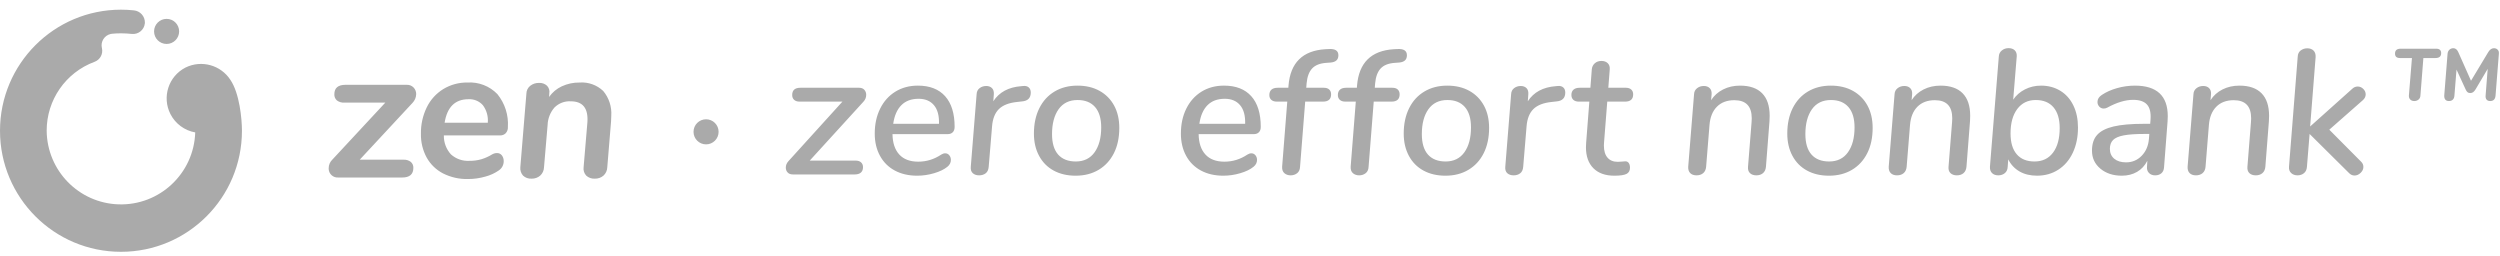
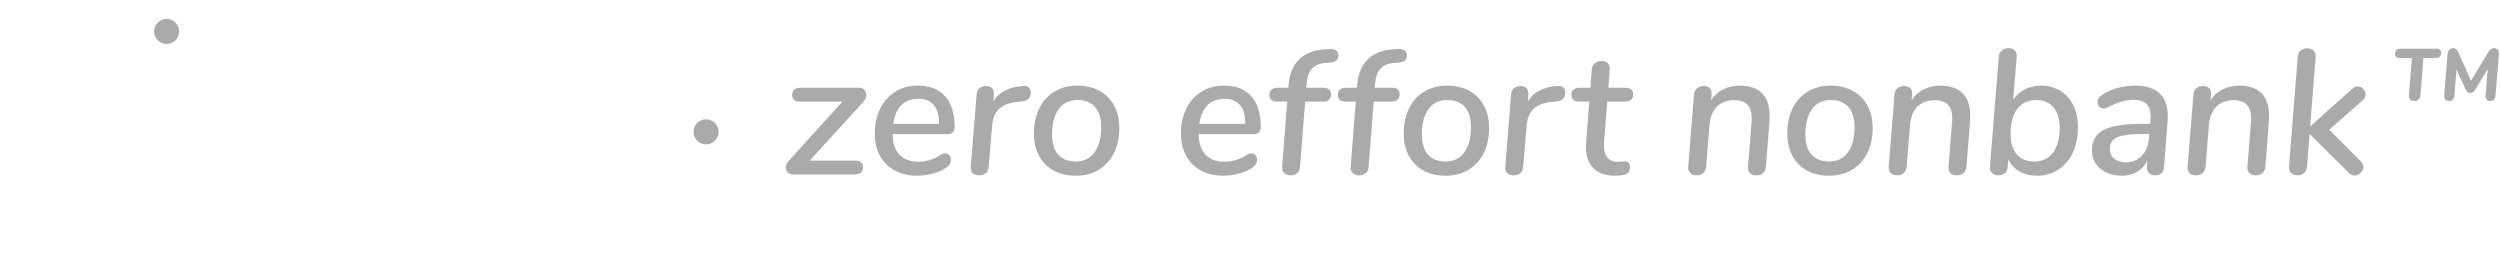
<svg xmlns="http://www.w3.org/2000/svg" width="234" height="24" viewBox="0 0 234 24" fill="none">
-   <path fill-rule="evenodd" clip-rule="evenodd" d="M38.45 15.151C38.611 15.291 38.699 15.497 38.69 15.711C38.69 16.314 38.34 16.615 37.644 16.615H31.65C31.19 16.643 30.792 16.292 30.765 15.831C30.763 15.803 30.763 15.774 30.764 15.745C30.764 15.435 30.892 15.141 31.117 14.93L36.065 9.606H32.235C31.985 9.623 31.736 9.551 31.535 9.401C31.371 9.256 31.283 9.044 31.295 8.825C31.295 8.234 31.643 7.938 32.341 7.938H38.069C38.311 7.926 38.548 8.02 38.716 8.195C38.872 8.36 38.958 8.58 38.955 8.808C38.949 9.12 38.821 9.419 38.601 9.641L33.671 14.947H37.749C37.999 14.93 38.249 15.002 38.45 15.151ZM41.615 11.486H45.658C45.711 10.901 45.547 10.316 45.197 9.846C44.857 9.463 44.36 9.258 43.849 9.287C42.596 9.287 41.852 10.02 41.615 11.487V11.486ZM47.335 12.471C47.195 12.608 47.005 12.683 46.811 12.675H41.545C41.53 13.331 41.767 13.966 42.208 14.45C42.681 14.876 43.304 15.093 43.938 15.054C44.318 15.059 44.698 15.008 45.064 14.904C45.416 14.795 45.753 14.644 46.066 14.45C46.201 14.372 46.353 14.33 46.509 14.326C46.692 14.318 46.869 14.401 46.979 14.548C47.094 14.705 47.154 14.895 47.147 15.089C47.149 15.429 46.983 15.748 46.704 15.941C46.319 16.209 45.89 16.408 45.436 16.527C44.902 16.681 44.351 16.759 43.796 16.757C42.991 16.776 42.194 16.596 41.473 16.234C40.827 15.902 40.294 15.385 39.939 14.752C39.567 14.067 39.38 13.295 39.399 12.515C39.384 11.659 39.573 10.811 39.948 10.041C40.291 9.338 40.826 8.748 41.491 8.337C42.175 7.923 42.961 7.71 43.761 7.724C44.805 7.66 45.825 8.055 46.554 8.807C47.259 9.675 47.611 10.777 47.538 11.895C47.552 12.107 47.476 12.315 47.334 12.471H47.335ZM56.46 8.514C57.005 9.164 57.275 10.002 57.215 10.848C57.215 11.072 57.208 11.244 57.195 11.363L56.841 15.657C56.833 15.955 56.705 16.236 56.486 16.437C56.261 16.632 55.968 16.733 55.671 16.722C55.378 16.74 55.09 16.637 54.872 16.438C54.677 16.228 54.585 15.941 54.625 15.657L54.98 11.452C55.074 10.138 54.554 9.482 53.42 9.482C52.85 9.45 52.295 9.663 51.894 10.067C51.501 10.522 51.276 11.098 51.256 11.7L50.919 15.657C50.911 15.955 50.783 16.236 50.564 16.437C50.339 16.632 50.046 16.733 49.749 16.722C49.459 16.741 49.171 16.638 48.959 16.438C48.769 16.225 48.675 15.941 48.702 15.657L49.27 8.771C49.271 8.486 49.402 8.215 49.624 8.035C49.861 7.848 50.157 7.751 50.458 7.76C50.733 7.744 51.001 7.84 51.203 8.026C51.384 8.216 51.463 8.479 51.416 8.736L51.397 9.073C51.699 8.643 52.108 8.3 52.586 8.079C53.107 7.838 53.677 7.716 54.253 7.725C55.067 7.666 55.868 7.953 56.46 8.515V8.514ZM21.568 7.48C20.664 6.086 18.86 5.588 17.369 6.32C15.777 7.13 15.142 9.077 15.949 10.67C16.41 11.578 17.271 12.217 18.273 12.394C18.151 16.234 14.941 19.25 11.102 19.128C7.374 19.01 4.403 15.969 4.369 12.236C4.363 9.36 6.149 6.786 8.845 5.788C9.363 5.601 9.663 5.058 9.543 4.519L9.535 4.486C9.403 3.896 9.773 3.312 10.361 3.179C10.409 3.169 10.458 3.161 10.507 3.157C10.777 3.132 11.05 3.119 11.323 3.119C11.661 3.119 12 3.139 12.335 3.175C12.943 3.242 13.491 2.802 13.556 2.195C13.559 2.175 13.561 2.153 13.562 2.133C13.578 1.53 13.12 1.019 12.52 0.969C12.122 0.926 11.722 0.906 11.323 0.906C5.07 0.906 0 5.98 0 12.238C0 18.497 5.07 23.569 11.323 23.569C17.577 23.569 22.646 18.497 22.646 12.238C22.646 11.13 22.423 8.742 21.568 7.48Z" fill="#AAAAAA" />
  <path fill-rule="evenodd" clip-rule="evenodd" d="M15.594 1.766C16.241 1.766 16.767 2.292 16.767 2.94C16.767 3.588 16.241 4.114 15.594 4.114C14.946 4.114 14.421 3.588 14.421 2.94C14.421 2.292 14.946 1.766 15.594 1.766ZM66.088 11.165C66.735 11.165 67.261 11.69 67.261 12.339C67.261 12.987 66.735 13.513 66.088 13.513C65.44 13.513 64.914 12.987 64.914 12.339C64.914 11.689 65.44 11.165 66.088 11.165ZM80.902 8.406C81.018 8.533 81.077 8.691 81.077 8.879C81.077 9.124 80.987 9.339 80.81 9.528L75.793 15.031H80.08C80.302 15.031 80.473 15.087 80.595 15.198C80.716 15.309 80.778 15.458 80.778 15.647C80.778 15.868 80.711 16.037 80.578 16.154C80.446 16.27 80.251 16.328 79.997 16.328H74.216C74.003 16.328 73.84 16.268 73.725 16.145C73.609 16.025 73.551 15.868 73.551 15.68C73.551 15.459 73.639 15.254 73.816 15.065L78.851 9.512H74.846C74.624 9.512 74.453 9.456 74.331 9.345C74.211 9.234 74.149 9.085 74.149 8.896C74.149 8.441 74.404 8.215 74.913 8.215H80.413C80.623 8.215 80.786 8.278 80.903 8.405L80.902 8.406ZM84.369 9.844C83.969 10.244 83.714 10.824 83.604 11.59H87.89C87.913 10.825 87.754 10.243 87.417 9.844C87.079 9.444 86.6 9.246 85.98 9.246C85.304 9.246 84.767 9.445 84.369 9.844ZM89.179 12.379C89.061 12.496 88.905 12.554 88.704 12.554H83.537C83.549 13.374 83.759 14.009 84.169 14.459C84.579 14.907 85.171 15.132 85.946 15.132C86.721 15.132 87.441 14.91 88.106 14.466C88.228 14.388 88.35 14.35 88.472 14.35C88.627 14.35 88.754 14.411 88.853 14.533C88.953 14.655 89.003 14.798 89.003 14.965C89.003 15.221 88.893 15.436 88.672 15.614C88.372 15.857 87.96 16.057 87.434 16.212C86.907 16.368 86.379 16.445 85.847 16.445C85.049 16.445 84.351 16.284 83.754 15.963C83.154 15.641 82.694 15.181 82.366 14.583C82.039 13.983 81.876 13.292 81.876 12.505C81.876 11.628 82.044 10.85 82.383 10.168C82.72 9.486 83.193 8.958 83.803 8.581C84.412 8.204 85.116 8.014 85.913 8.014C87.021 8.014 87.871 8.344 88.463 9.004C89.055 9.664 89.353 10.62 89.353 11.872C89.353 12.094 89.294 12.263 89.178 12.379H89.179ZM96.288 8.181C96.416 8.292 96.48 8.453 96.48 8.663C96.48 9.173 96.203 9.45 95.649 9.494L95.201 9.544C94.436 9.622 93.869 9.844 93.497 10.209C93.127 10.575 92.914 11.114 92.857 11.823L92.542 15.613C92.52 15.89 92.426 16.093 92.26 16.22C92.093 16.348 91.888 16.412 91.645 16.412C91.401 16.412 91.205 16.345 91.055 16.212C90.906 16.079 90.842 15.88 90.865 15.613L91.412 8.813C91.423 8.569 91.518 8.381 91.695 8.247C91.872 8.115 92.077 8.049 92.309 8.049C92.531 8.049 92.707 8.112 92.841 8.239C92.974 8.367 93.035 8.552 93.024 8.796L92.974 9.479C93.527 8.625 94.403 8.154 95.599 8.065L95.783 8.049C95.993 8.027 96.162 8.071 96.288 8.181ZM102.456 14.25C102.866 13.674 103.073 12.899 103.073 11.922C103.073 11.091 102.88 10.456 102.499 10.018C102.117 9.581 101.57 9.362 100.863 9.362C100.086 9.362 99.493 9.65 99.083 10.226C98.675 10.803 98.47 11.579 98.47 12.554C98.47 13.397 98.661 14.034 99.042 14.467C99.425 14.898 99.975 15.115 100.695 15.115C101.461 15.115 102.047 14.826 102.456 14.25ZM98.618 15.963C98.032 15.642 97.578 15.182 97.257 14.583C96.935 13.983 96.775 13.292 96.775 12.504C96.775 11.594 96.944 10.804 97.282 10.127C97.619 9.451 98.096 8.93 98.71 8.564C99.325 8.198 100.037 8.015 100.845 8.015C101.642 8.015 102.335 8.178 102.921 8.505C103.509 8.833 103.963 9.293 104.284 9.885C104.606 10.478 104.766 11.175 104.766 11.972C104.766 12.881 104.598 13.672 104.26 14.342C103.92 15.012 103.445 15.531 102.83 15.896C102.216 16.262 101.5 16.445 100.68 16.445C99.893 16.445 99.206 16.284 98.618 15.963ZM113.023 9.844C112.625 10.244 112.37 10.824 112.259 11.59H116.546C116.568 10.825 116.41 10.243 116.072 9.844C115.735 9.444 115.255 9.246 114.635 9.246C113.959 9.246 113.422 9.445 113.023 9.844ZM117.833 12.379C117.717 12.496 117.559 12.554 117.359 12.554H112.193C112.204 13.374 112.414 14.009 112.825 14.459C113.233 14.907 113.827 15.132 114.603 15.132C115.378 15.132 116.096 14.91 116.761 14.466C116.883 14.388 117.006 14.35 117.127 14.35C117.282 14.35 117.409 14.411 117.51 14.533C117.609 14.655 117.658 14.798 117.658 14.965C117.658 15.221 117.548 15.436 117.326 15.614C117.027 15.857 116.615 16.057 116.089 16.212C115.564 16.368 115.034 16.445 114.502 16.445C113.704 16.445 113.006 16.284 112.409 15.963C111.811 15.641 111.347 15.181 111.022 14.583C110.695 13.983 110.532 13.292 110.532 12.505C110.532 11.628 110.7 10.85 111.038 10.168C111.377 9.486 111.85 8.958 112.458 8.581C113.068 8.204 113.771 8.014 114.568 8.014C115.675 8.014 116.527 8.344 117.119 9.004C117.711 9.664 118.007 10.62 118.007 11.872C118.007 12.094 117.95 12.263 117.833 12.379ZM122.806 6.419C122.523 6.729 122.354 7.189 122.299 7.799L122.265 8.215H123.911C124.133 8.215 124.301 8.27 124.417 8.381C124.533 8.491 124.592 8.641 124.592 8.829C124.592 9.284 124.337 9.511 123.828 9.511H122.166L121.684 15.613C121.673 15.88 121.582 16.079 121.411 16.213C121.238 16.345 121.037 16.413 120.804 16.413C120.571 16.413 120.378 16.345 120.222 16.213C120.067 16.079 119.995 15.88 120.007 15.613L120.488 9.511H119.508C119.287 9.511 119.115 9.456 118.993 9.345C118.87 9.234 118.81 9.085 118.81 8.896C118.81 8.675 118.876 8.506 119.01 8.389C119.142 8.272 119.336 8.215 119.59 8.215H120.589L120.605 7.998C120.782 5.871 121.928 4.74 124.043 4.607L124.393 4.59C124.979 4.557 125.273 4.751 125.273 5.172C125.273 5.382 125.213 5.544 125.09 5.654C124.968 5.765 124.791 5.831 124.56 5.853L124.11 5.886C123.523 5.931 123.088 6.109 122.806 6.419ZM129.221 6.419C128.938 6.729 128.769 7.189 128.713 7.799L128.68 8.215H130.325C130.548 8.215 130.716 8.27 130.832 8.381C130.948 8.491 131.006 8.641 131.006 8.829C131.006 9.284 130.751 9.511 130.243 9.511H128.581L128.099 15.613C128.088 15.88 127.997 16.079 127.825 16.213C127.653 16.345 127.451 16.413 127.218 16.413C126.986 16.413 126.792 16.345 126.637 16.213C126.482 16.079 126.41 15.88 126.421 15.613L126.903 9.511H125.923C125.702 9.511 125.529 9.456 125.408 9.345C125.285 9.234 125.224 9.085 125.224 8.896C125.224 8.675 125.291 8.506 125.424 8.389C125.556 8.272 125.751 8.215 126.006 8.215H127.003L127.02 7.998C127.197 5.871 128.343 4.74 130.458 4.607L130.807 4.59C131.394 4.557 131.687 4.751 131.687 5.172C131.687 5.382 131.627 5.544 131.505 5.654C131.382 5.765 131.205 5.831 130.974 5.853L130.524 5.886C129.938 5.931 129.504 6.109 129.221 6.419ZM137.07 14.25C137.48 13.674 137.685 12.899 137.685 11.922C137.685 11.091 137.495 10.456 137.112 10.018C136.73 9.581 136.184 9.362 135.476 9.362C134.699 9.362 134.108 9.65 133.697 10.226C133.287 10.803 133.084 11.579 133.084 12.554C133.084 13.397 133.274 14.034 133.656 14.467C134.039 14.898 134.589 15.115 135.309 15.115C136.074 15.115 136.659 14.826 137.07 14.25ZM133.232 15.963C132.645 15.642 132.192 15.182 131.87 14.583C131.55 13.983 131.388 13.292 131.388 12.504C131.388 11.594 131.558 10.804 131.895 10.127C132.232 9.451 132.709 8.93 133.325 8.564C133.938 8.198 134.651 8.015 135.458 8.015C136.256 8.015 136.948 8.178 137.535 8.505C138.123 8.833 138.575 9.293 138.898 9.885C139.219 10.478 139.38 11.175 139.38 11.972C139.38 12.881 139.21 13.672 138.873 14.342C138.535 15.012 138.058 15.531 137.443 15.896C136.83 16.262 136.113 16.445 135.293 16.445C134.506 16.445 133.82 16.284 133.233 15.963H133.232ZM146.317 8.181C146.445 8.292 146.509 8.453 146.509 8.663C146.509 9.173 146.231 9.45 145.679 9.494L145.229 9.544C144.466 9.622 143.898 9.844 143.526 10.209C143.156 10.575 142.943 11.114 142.887 11.823L142.571 15.613C142.549 15.89 142.455 16.093 142.29 16.22C142.122 16.348 141.918 16.412 141.675 16.412C141.43 16.412 141.235 16.345 141.083 16.212C140.935 16.079 140.871 15.88 140.894 15.613L141.442 8.813C141.453 8.569 141.547 8.381 141.725 8.247C141.901 8.115 142.106 8.049 142.338 8.049C142.56 8.049 142.737 8.112 142.871 8.239C143.003 8.367 143.065 8.552 143.052 8.796L143.003 9.479C143.556 8.625 144.431 8.154 145.629 8.065L145.811 8.049C146.021 8.027 146.191 8.071 146.317 8.181ZM150.14 13.319C150.129 13.385 150.124 13.485 150.124 13.619C150.124 14.117 150.237 14.496 150.465 14.757C150.691 15.018 151.01 15.147 151.42 15.147C151.553 15.147 151.685 15.139 151.817 15.124C151.951 15.106 152.057 15.099 152.134 15.099C152.266 15.099 152.373 15.151 152.45 15.256C152.527 15.362 152.566 15.508 152.566 15.696C152.566 15.974 152.459 16.168 152.242 16.279C152.026 16.389 151.646 16.445 151.104 16.445C150.262 16.445 149.608 16.212 149.143 15.747C148.678 15.28 148.445 14.627 148.445 13.784C148.445 13.607 148.451 13.469 148.463 13.368L148.762 9.512H147.781C147.559 9.512 147.388 9.456 147.266 9.345C147.144 9.235 147.083 9.079 147.083 8.879C147.083 8.669 147.15 8.506 147.283 8.389C147.416 8.273 147.609 8.214 147.863 8.214H148.861L148.993 6.485C149.016 6.253 149.11 6.065 149.277 5.919C149.443 5.776 149.647 5.704 149.892 5.704C150.146 5.704 150.344 5.776 150.489 5.919C150.634 6.065 150.693 6.259 150.672 6.502L150.538 8.214H152.184C152.394 8.214 152.56 8.27 152.684 8.38C152.804 8.491 152.864 8.64 152.864 8.83C152.864 9.285 152.61 9.512 152.101 9.512H150.439L150.14 13.319ZM164.935 8.73C165.405 9.207 165.641 9.91 165.641 10.842C165.641 11.064 165.636 11.23 165.624 11.341L165.292 15.613C165.269 15.868 165.178 16.065 165.018 16.204C164.858 16.342 164.651 16.412 164.395 16.412C164.141 16.412 163.941 16.342 163.797 16.204C163.653 16.065 163.592 15.868 163.614 15.614L163.948 11.424C163.957 11.346 163.963 11.23 163.963 11.074C163.963 9.944 163.421 9.378 162.336 9.378C161.648 9.378 161.103 9.583 160.699 9.993C160.294 10.403 160.065 10.975 160.009 11.706L159.693 15.613C159.671 15.868 159.58 16.065 159.42 16.204C159.258 16.342 159.05 16.412 158.796 16.412C158.542 16.412 158.344 16.342 158.206 16.204C158.068 16.065 158.004 15.868 158.016 15.614L158.564 8.814C158.575 8.581 158.669 8.394 158.847 8.256C159.024 8.117 159.234 8.048 159.477 8.048C159.709 8.048 159.893 8.115 160.026 8.248C160.159 8.381 160.219 8.564 160.209 8.796L160.159 9.378C160.436 8.946 160.809 8.611 161.281 8.373C161.751 8.134 162.281 8.015 162.867 8.015C163.775 8.015 164.465 8.253 164.935 8.73ZM172.97 14.25C173.381 13.674 173.586 12.899 173.586 11.922C173.586 11.091 173.394 10.456 173.012 10.018C172.632 9.581 172.084 9.362 171.376 9.362C170.6 9.362 170.008 9.65 169.597 10.226C169.189 10.803 168.983 11.579 168.983 12.554C168.983 13.397 169.174 14.034 169.556 14.467C169.939 14.898 170.49 15.115 171.209 15.115C171.974 15.115 172.561 14.826 172.971 14.25H172.97ZM169.133 15.963C168.547 15.642 168.091 15.182 167.77 14.583C167.45 13.983 167.29 13.292 167.29 12.504C167.29 11.594 167.458 10.804 167.795 10.127C168.134 9.451 168.609 8.93 169.225 8.564C169.84 8.198 170.551 8.015 171.36 8.015C172.157 8.015 172.85 8.178 173.435 8.505C174.023 8.833 174.477 9.293 174.798 9.885C175.12 10.478 175.28 11.175 175.28 11.972C175.28 12.881 175.112 13.672 174.774 14.342C174.435 15.012 173.959 15.531 173.344 15.896C172.73 16.262 172.013 16.445 171.193 16.445C170.407 16.445 169.72 16.284 169.133 15.963ZM183.704 8.73C184.174 9.207 184.41 9.91 184.41 10.842C184.41 11.064 184.404 11.23 184.393 11.341L184.061 15.613C184.038 15.868 183.946 16.065 183.787 16.204C183.627 16.342 183.418 16.412 183.163 16.412C182.909 16.412 182.71 16.342 182.565 16.204C182.421 16.065 182.361 15.868 182.382 15.614L182.715 11.424C182.725 11.346 182.731 11.23 182.731 11.074C182.731 9.944 182.189 9.378 181.104 9.378C180.417 9.378 179.872 9.583 179.467 9.993C179.062 10.403 178.834 10.975 178.777 11.706L178.462 15.613C178.44 15.868 178.348 16.065 178.188 16.204C178.028 16.342 177.819 16.412 177.564 16.412C177.309 16.412 177.113 16.342 176.975 16.204C176.836 16.065 176.772 15.868 176.784 15.614L177.331 8.814C177.343 8.581 177.438 8.394 177.614 8.256C177.792 8.117 178.002 8.048 178.245 8.048C178.478 8.048 178.661 8.115 178.795 8.248C178.928 8.381 178.988 8.564 178.977 8.796L178.927 9.378C179.203 8.946 179.578 8.611 180.048 8.373C180.518 8.134 181.048 8.015 181.635 8.015C182.543 8.015 183.233 8.253 183.704 8.73ZM192.165 14.284C192.58 13.729 192.787 12.964 192.787 11.989C192.787 11.147 192.593 10.498 192.206 10.043C191.818 9.589 191.266 9.362 190.545 9.362C189.815 9.362 189.238 9.642 188.817 10.201C188.397 10.761 188.186 11.524 188.186 12.487C188.186 13.342 188.38 13.993 188.768 14.441C189.155 14.891 189.708 15.115 190.428 15.115C191.171 15.115 191.75 14.838 192.165 14.284ZM192.846 8.497C193.372 8.819 193.779 9.276 194.066 9.869C194.356 10.462 194.499 11.152 194.499 11.939C194.499 12.826 194.338 13.61 194.017 14.292C193.697 14.974 193.244 15.504 192.663 15.88C192.081 16.256 191.413 16.444 190.662 16.444C190.031 16.444 189.484 16.312 189.025 16.046C188.566 15.78 188.213 15.403 187.97 14.915L187.92 15.613C187.909 15.868 187.821 16.065 187.654 16.204C187.488 16.342 187.282 16.412 187.04 16.412C186.795 16.412 186.602 16.342 186.458 16.204C186.313 16.065 186.248 15.868 186.258 15.614L187.089 5.288C187.1 5.055 187.194 4.868 187.372 4.723C187.549 4.579 187.76 4.506 188.003 4.506C188.246 4.506 188.438 4.573 188.575 4.706C188.715 4.839 188.778 5.022 188.768 5.255L188.435 9.328C188.711 8.918 189.08 8.598 189.54 8.364C190 8.131 190.5 8.015 191.043 8.015C191.719 8.015 192.319 8.176 192.846 8.497ZM200.46 14.583C200.859 14.173 201.085 13.646 201.14 13.003L201.175 12.538H200.709C199.889 12.538 199.247 12.582 198.782 12.671C198.316 12.759 197.985 12.904 197.785 13.102C197.585 13.302 197.485 13.58 197.485 13.934C197.485 14.322 197.621 14.63 197.893 14.857C198.165 15.084 198.533 15.197 198.998 15.197C199.573 15.197 200.061 14.993 200.461 14.583H200.46ZM202.903 10.875C202.903 11.085 202.897 11.247 202.885 11.357L202.555 15.647C202.542 15.891 202.462 16.079 202.312 16.213C202.162 16.345 201.966 16.413 201.722 16.413C201.479 16.413 201.285 16.337 201.141 16.187C200.998 16.037 200.936 15.846 200.959 15.613L200.991 15.048C200.759 15.503 200.439 15.848 200.028 16.087C199.618 16.325 199.141 16.445 198.6 16.445C197.79 16.445 197.123 16.226 196.598 15.788C196.071 15.35 195.809 14.788 195.809 14.101C195.809 13.48 195.968 12.989 196.291 12.629C196.611 12.269 197.123 12.006 197.827 11.839C198.53 11.673 199.475 11.589 200.659 11.589H201.258L201.291 11.174C201.335 10.542 201.223 10.08 200.959 9.786C200.694 9.492 200.261 9.345 199.663 9.345C198.931 9.345 198.123 9.59 197.237 10.077C197.137 10.132 197.027 10.16 196.905 10.16C196.739 10.16 196.601 10.099 196.489 9.977C196.379 9.855 196.323 9.711 196.323 9.545C196.323 9.279 196.462 9.057 196.739 8.88C197.137 8.614 197.61 8.403 198.159 8.247C198.707 8.092 199.264 8.015 199.829 8.015C201.877 8.015 202.903 8.969 202.903 10.875ZM211.68 8.73C212.15 9.207 212.386 9.91 212.386 10.842C212.386 11.064 212.38 11.23 212.369 11.341L212.037 15.613C212.014 15.868 211.923 16.065 211.762 16.204C211.602 16.342 211.395 16.412 211.139 16.412C210.885 16.412 210.685 16.342 210.542 16.204C210.397 16.065 210.336 15.868 210.358 15.614L210.691 11.424C210.701 11.346 210.707 11.23 210.707 11.074C210.707 9.944 210.165 9.378 209.079 9.378C208.393 9.378 207.847 9.583 207.442 9.993C207.039 10.403 206.808 10.975 206.753 11.706L206.438 15.613C206.416 15.868 206.325 16.065 206.164 16.204C206.002 16.342 205.795 16.412 205.541 16.412C205.286 16.412 205.089 16.342 204.951 16.204C204.813 16.065 204.748 15.868 204.76 15.614L205.308 8.814C205.318 8.581 205.413 8.394 205.59 8.256C205.768 8.117 205.978 8.048 206.221 8.048C206.454 8.048 206.637 8.115 206.77 8.248C206.903 8.381 206.963 8.564 206.954 8.796L206.904 9.378C207.179 8.946 207.554 8.611 208.024 8.373C208.495 8.134 209.024 8.015 209.612 8.015C210.52 8.015 211.209 8.253 211.68 8.73ZM221.013 15.148C221.146 15.28 221.213 15.441 221.213 15.63C221.213 15.83 221.126 16.012 220.955 16.179C220.782 16.346 220.593 16.429 220.382 16.429C220.182 16.429 220.005 16.346 219.85 16.179L216.178 12.537L215.928 15.63C215.906 15.886 215.812 16.08 215.647 16.212C215.481 16.346 215.282 16.412 215.049 16.412C214.805 16.412 214.605 16.34 214.451 16.195C214.295 16.051 214.229 15.852 214.251 15.597L215.066 5.305C215.076 5.05 215.17 4.856 215.346 4.722C215.524 4.59 215.729 4.522 215.962 4.522C216.206 4.522 216.4 4.592 216.544 4.731C216.687 4.87 216.755 5.071 216.742 5.338L216.229 11.838L220.149 8.33C220.304 8.176 220.481 8.098 220.681 8.098C220.881 8.098 221.054 8.173 221.205 8.323C221.354 8.473 221.428 8.641 221.428 8.83C221.428 9.029 221.345 9.206 221.179 9.362L218.022 12.139L221.013 15.148ZM233.78 4.651C233.872 4.743 233.91 4.869 233.894 5.031L233.584 8.929C233.561 9.281 233.393 9.458 233.078 9.458C232.933 9.458 232.822 9.414 232.746 9.326C232.67 9.237 232.637 9.106 232.654 8.929L232.848 6.445L231.712 8.365C231.635 8.488 231.558 8.577 231.482 8.63C231.405 8.683 231.312 8.71 231.205 8.71C231.106 8.71 231.023 8.683 230.959 8.63C230.893 8.576 230.834 8.488 230.781 8.365L229.93 6.514L229.735 8.929C229.727 9.106 229.677 9.237 229.585 9.326C229.493 9.414 229.371 9.458 229.218 9.458C229.072 9.458 228.961 9.414 228.884 9.326C228.808 9.237 228.774 9.106 228.782 8.929L229.092 5.03C229.107 4.87 229.166 4.743 229.27 4.65C229.373 4.559 229.493 4.513 229.631 4.513C229.831 4.513 229.983 4.632 230.091 4.869L231.286 7.56L232.906 4.87C233.052 4.632 233.229 4.513 233.436 4.513C233.573 4.513 233.687 4.559 233.779 4.651H233.78ZM228.493 4.973C228.493 5.28 228.313 5.433 227.954 5.433H226.828L226.551 8.94C226.544 9.101 226.486 9.228 226.374 9.32C226.264 9.412 226.13 9.458 225.977 9.458C225.824 9.458 225.7 9.412 225.604 9.32C225.508 9.228 225.464 9.101 225.472 8.94L225.758 5.433H224.645C224.33 5.433 224.174 5.295 224.174 5.019C224.174 4.712 224.349 4.559 224.702 4.559H228.022C228.337 4.559 228.493 4.697 228.493 4.973Z" fill="#AAAAAA" />
</svg>